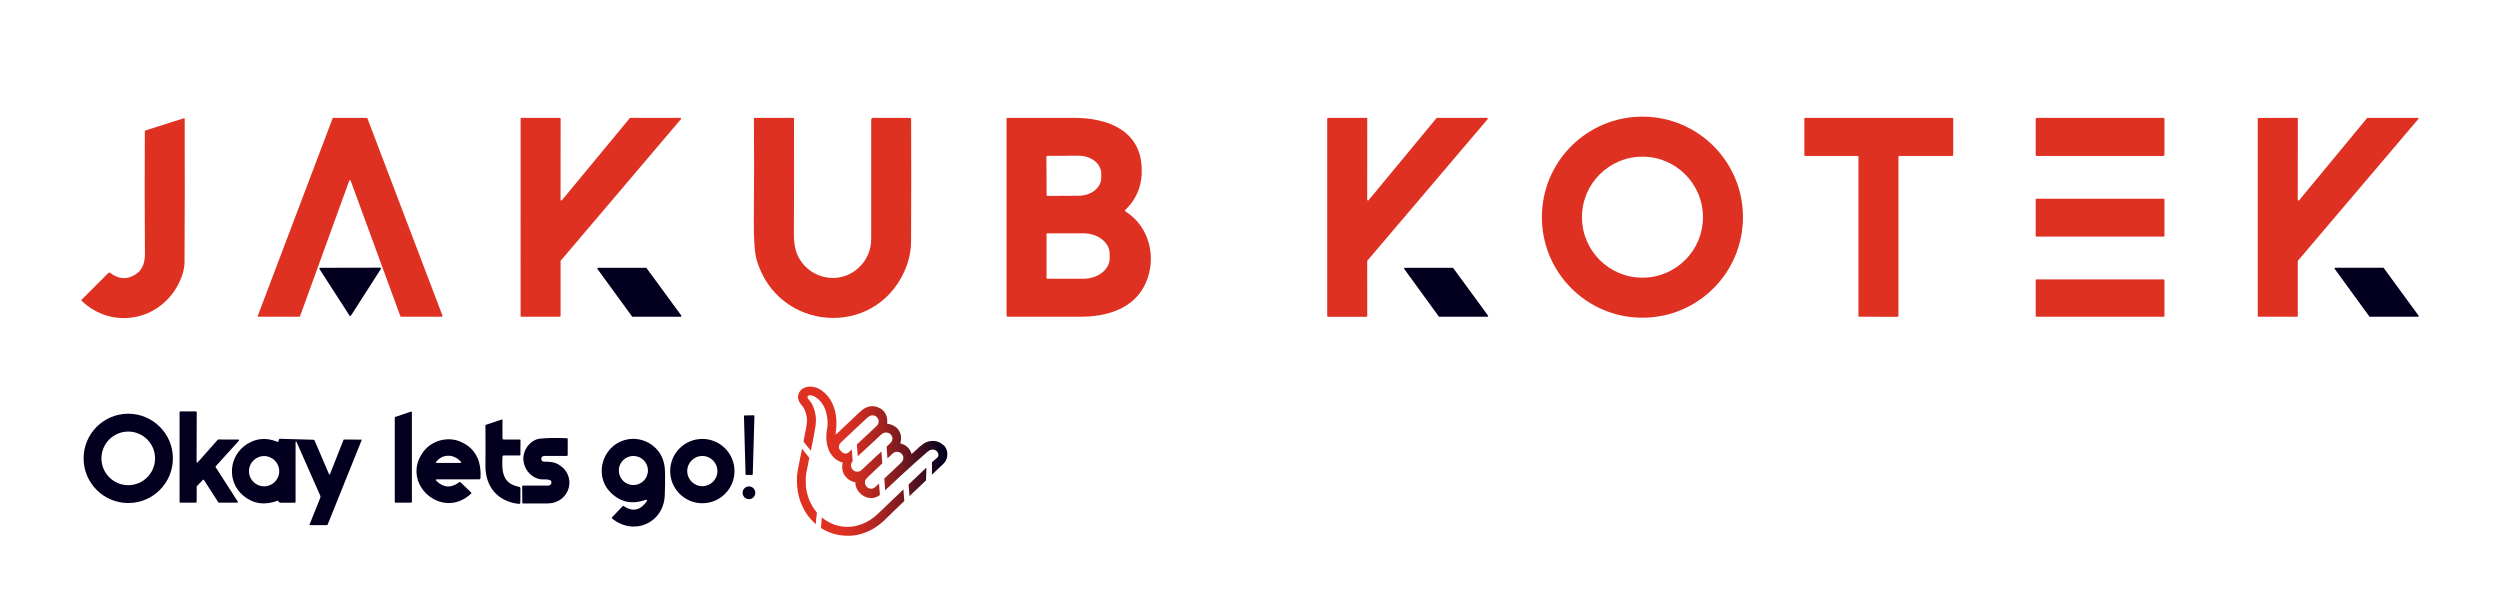
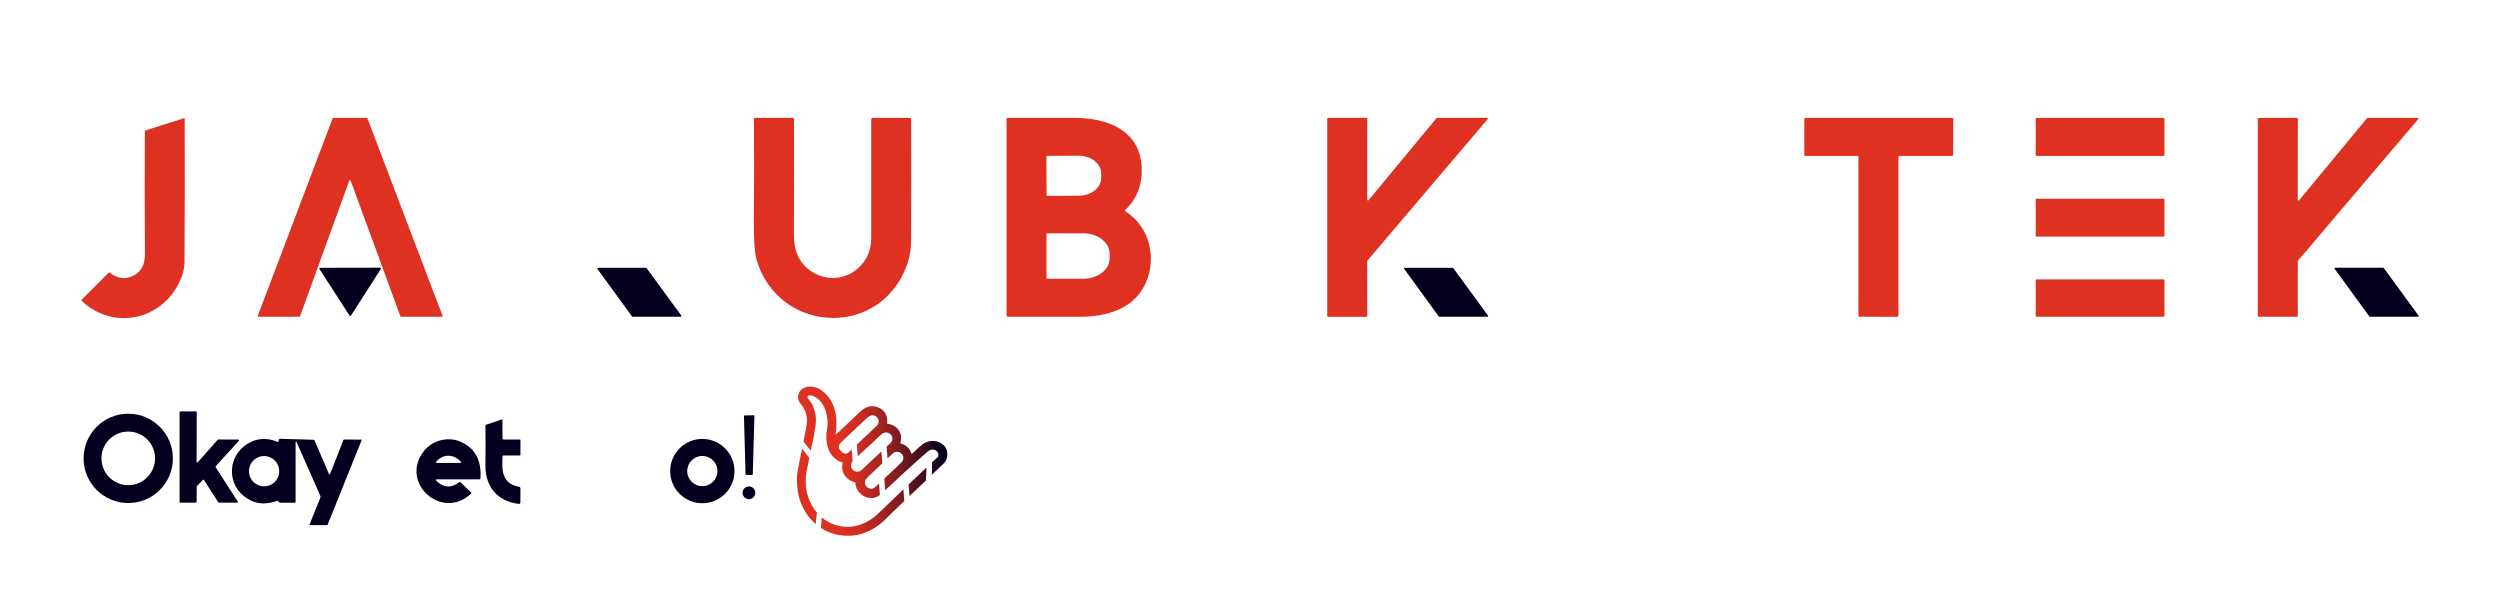
<svg xmlns="http://www.w3.org/2000/svg" xmlns:xlink="http://www.w3.org/1999/xlink" id="Vrstva_1" viewBox="0 0 836.43 203.19">
  <defs>
    <style>.cls-1{fill:url(#Nepojmenovaný_přechod_16);}.cls-2{fill:#02001e;}.cls-3{fill:#df3122;}.cls-4{fill:url(#Nepojmenovaný_přechod_16-4);}.cls-5{fill:url(#Nepojmenovaný_přechod_16-2);}.cls-6{fill:url(#Nepojmenovaný_přechod_16-3);}</style>
    <linearGradient id="Nepojmenovaný_přechod_16" x1="277.24" y1="508.99" x2="229.89" y2="506.18" gradientTransform="translate(.47 -315.19) rotate(-4.39)" gradientUnits="userSpaceOnUse">
      <stop offset="0" stop-color="#02001e" />
      <stop offset=".15" stop-color="#420e1f" />
      <stop offset=".3" stop-color="#7a1a20" />
      <stop offset=".44" stop-color="#a52420" />
      <stop offset=".57" stop-color="#c52b21" />
      <stop offset=".67" stop-color="#d82f21" />
      <stop offset=".74" stop-color="#df3122" />
    </linearGradient>
    <linearGradient id="Nepojmenovaný_přechod_16-2" x1="277.83" y1="498.98" x2="230.48" y2="496.17" xlink:href="#Nepojmenovaný_přechod_16" />
    <linearGradient id="Nepojmenovaný_přechod_16-3" x1="278.64" y1="485.38" x2="231.29" y2="482.57" xlink:href="#Nepojmenovaný_přechod_16" />
    <linearGradient id="Nepojmenovaný_přechod_16-4" x1="277.78" y1="499.87" x2="230.43" y2="497.06" xlink:href="#Nepojmenovaný_přechod_16" />
  </defs>
-   <path class="cls-3" d="M583.15,72.66c0,18.58-15.06,33.64-33.64,33.64h0c-18.58,0-33.64-15.06-33.64-33.64s15.06-33.64,33.64-33.64c18.58,0,33.64,15.06,33.64,33.64h0Zm-13.39,0c0-11.18-9.06-20.24-20.24-20.24s-20.24,9.06-20.24,20.24,9.06,20.24,20.24,20.24,20.24-9.06,20.24-20.24Z" />
  <path class="cls-3" d="M100.13,105.97h-13.63c-.14,0-.26-.11-.26-.25,0-.03,0-.06,.02-.09l25.02-66.02c.04-.1,.13-.17,.24-.17h11.18c.11,.01,.2,.08,.24,.18l25.11,66c.05,.13-.02,.28-.15,.33-.03,.01-.06,.02-.09,.02h-13.62c-.11,0-.21-.07-.24-.17l-16.62-45.33c-.05-.14-.2-.21-.33-.16-.07,.03-.13,.08-.16,.16l-16.45,45.33c-.04,.1-.14,.17-.24,.17Z" />
-   <path class="cls-3" d="M188,66.99l22.7-27.46c.05-.06,.12-.09,.2-.09h16.75c.14,0,.25,.11,.25,.25,0,.06-.02,.11-.06,.16l-40.22,47.34s-.06,.1-.06,.16v18.37c0,.14-.11,.25-.24,.25h-12.89c-.14,0-.25-.11-.25-.24h0V39.68c0-.14,.11-.25,.25-.25h12.89c.14,0,.25,.12,.25,.26h0l-.02,27.14c0,.14,.11,.25,.25,.26,.08,0,.15-.03,.2-.1Z" />
  <path class="cls-3" d="M302.6,90.77c-10.21,22.61-42.31,20.02-49.4-3.65-.72-2.42-1.05-7.02-.99-13.77,.11-11.83,.12-23.06,.03-33.69,0-.12,.1-.22,.22-.22h12.86c.21,0,.32,.11,.33,.32,.04,12.73,.03,25.58-.03,38.55-.01,2.72,.34,4.94,1.04,6.65,3.36,8.18,14,10.85,20.66,4.58,2.77-2.61,4.16-5.89,4.16-9.85,.03-12.98,.03-26.22,0-39.7,0-.3,.24-.55,.54-.55h12.31c.34,0,.51,.17,.51,.51,.05,13.63,.04,27.22-.02,40.77-.01,3.42-.76,6.77-2.24,10.05Z" />
  <path class="cls-3" d="M376.6,70.79c8.1,5.07,10.47,15.58,6.71,23.95-3.87,8.59-12.96,11.24-21.92,11.24-7.96-.01-15.99-.01-24.1,0-.35,0-.53-.17-.53-.52V39.72c0-.16,.13-.29,.29-.29,7.74,0,15.16,0,22.25,0,10.86,0,21.99,3.86,22.67,16.4,.31,5.8-1.5,10.58-5.42,14.34-.24,.23-.22,.44,.06,.61Zm-26.5-18.38l.06,12.89c0,.14,.11,.24,.24,.24h0l10.53-.05c4.16-.02,7.53-2.71,7.51-6v-1.47c-.02-3.29-3.42-5.94-7.58-5.92h0l-10.53,.05c-.13,0-.24,.11-.24,.24Zm.04,25.85v14.79c0,.11,.09,.21,.21,.21h12.11c4.86,0,8.8-3.07,8.8-6.85h0v-1.5c0-3.78-3.94-6.85-8.8-6.85h-12.11c-.11,0-.21,.09-.21,.21h0Z" />
  <path class="cls-3" d="M480.81,39.44l16.72-.02c.15,0,.27,.11,.27,.26,0,.07-.02,.13-.07,.18l-40.24,47.34s-.06,.11-.06,.18l.02,18.33c0,.15-.12,.27-.27,.27h-12.86c-.15,0-.27-.12-.27-.27h0V39.7c0-.15,.12-.27,.27-.27h12.86c.15,0,.27,.13,.27,.27h0l-.02,27.11c0,.15,.12,.27,.27,.27,.08,0,.15-.04,.2-.1l22.7-27.45c.05-.06,.12-.1,.2-.1Z" />
  <path class="cls-3" d="M621.49,52.17h-17.51c-.16,0-.3-.13-.3-.3v-12.13c0-.16,.14-.3,.31-.3h49.22c.16,0,.3,.13,.3,.3l-.02,12.12c0,.16-.13,.3-.3,.3h0l-17.72,.02c-.16,0-.3,.13-.3,.3h0v53.21c0,.16-.13,.3-.3,.3l-12.79-.02c-.16,0-.3-.13-.3-.3V52.46c0-.16-.13-.3-.3-.3h0Z" />
  <rect class="cls-3" x="681.09" y="39.44" width="43.08" height="12.73" rx=".31" ry=".31" />
  <path class="cls-3" d="M769.21,67.02l22.73-27.49c.05-.06,.12-.09,.2-.09h16.75c.14,0,.25,.11,.25,.25,0,.06-.02,.11-.06,.16l-40.24,47.36s-.06,.1-.06,.16v18.36c0,.14-.11,.25-.24,.25l-12.9-.02c-.14,0-.25-.11-.25-.25h0V39.7c0-.14,.11-.25,.25-.25h0l12.91-.02c.14,0,.25,.11,.25,.25h0l-.04,27.17c0,.14,.11,.25,.25,.26,.08,0,.15-.03,.2-.1Z" />
  <path class="cls-3" d="M59.78,94.87c-6.21,12.41-22.18,15.61-32.5,5.75-.09-.08-.09-.22-.01-.3h0l8.95-8.96c.21-.2,.43-.22,.66-.04,2.83,2.15,5.67,2.31,8.52,.46,2.39-1.55,3.1-4.05,3.09-6.91-.09-14.3-.1-27.94-.03-40.92,0-.15,.09-.27,.23-.31l12.86-4.09c.1-.03,.22,.02,.25,.13,0,.02,0,.04,0,.06,.04,18.15,.02,34.11-.06,47.87-.01,2.27-.66,4.69-1.96,7.26Z" />
  <rect class="cls-3" x="681.09" y="66.49" width="43.08" height="12.68" rx=".2" ry=".2" />
  <path class="cls-2" d="M127.42,89.99l-10,15.61c-.08,.13-.25,.17-.38,.09-.04-.02-.06-.05-.09-.09l-10.05-15.58c-.08-.13-.04-.3,.09-.38,.04-.03,.09-.04,.14-.04l20.05-.04c.15,0,.28,.11,.28,.27,0,.06-.01,.11-.05,.16Z" />
  <path class="cls-2" d="M211.44,105.85l-11.54-15.85c-.08-.12-.06-.28,.06-.36,.05-.03,.1-.05,.16-.05h15.99c.08,0,.16,.05,.21,.11l11.62,15.87c.08,.12,.06,.28-.06,.36-.04,.03-.1,.05-.15,.05l-16.08-.02c-.08,0-.16-.04-.21-.11Z" />
  <path class="cls-2" d="M481.36,105.86l-11.56-15.9c-.08-.11-.05-.25,.06-.33,.04-.03,.09-.04,.14-.04h16.03c.08,0,.15,.05,.19,.11l11.64,15.9c.08,.11,.05,.25-.06,.33-.04,.03-.09,.04-.14,.04h-16.12c-.08,0-.15-.05-.19-.11Z" />
  <path class="cls-2" d="M797.55,89.69l11.63,15.9c.08,.11,.05,.25-.06,.33-.04,.03-.09,.04-.14,.04h-16.1c-.08,0-.15-.05-.19-.11l-11.57-15.9c-.08-.11-.05-.25,.06-.33,.04-.03,.09-.04,.14-.04h16.04c.08,0,.15,.05,.19,.11Z" />
  <rect class="cls-3" x="681.09" y="93.49" width="43.08" height="12.48" rx=".24" ry=".24" />
  <g>
    <path class="cls-2" d="M66.17,154.66l6.69-7.54s.11-.08,.18-.08l6.7,.02c.13,0,.24,.1,.24,.24,0,.06-.02,.12-.06,.16l-7.76,8.55c-.07,.08-.08,.2-.02,.29l7.41,11.51c.07,.11,.04,.26-.07,.33-.04,.03-.08,.04-.13,.04h-6.11c-.08,0-.15-.04-.2-.11l-4.81-7.49c-.07-.11-.22-.14-.33-.06-.01,0-.03,.02-.04,.03l-1.99,2.11s-.06,.1-.06,.16l-.02,5.12c0,.13-.11,.24-.24,.24h-5.23c-.13,0-.24-.11-.24-.24h0v-30.05c0-.13,.11-.24,.24-.24h5.26c.13,0,.24,.11,.24,.24l-.05,16.62c0,.13,.1,.24,.24,.24,.07,0,.13-.03,.18-.08Z" />
-     <path class="cls-2" d="M137.81,137.96v29.95c0,.14-.12,.26-.27,.26l-5.2,.02c-.14,0-.26-.12-.26-.26h0v-28.2c0-.11,.07-.21,.18-.24l5.21-1.76c.14-.05,.28,.03,.33,.16,0,.03,.01,.05,.01,.08Z" />
    <path class="cls-2" d="M57.85,153.36c0,8.25-6.69,14.94-14.94,14.94s-14.94-6.69-14.94-14.94h0c0-8.25,6.69-14.94,14.94-14.94h0c8.25,0,14.94,6.69,14.94,14.94Zm-5.97,0c0-4.95-4.02-8.97-8.97-8.97s-8.97,4.02-8.97,8.97,4.02,8.97,8.97,8.97,8.97-4.02,8.97-8.97Z" />
    <path class="cls-2" d="M249.44,158.66l-.53-19.43c0-.13,.1-.24,.24-.24l3.02-.05c.14,0,.24,.11,.24,.24l-.56,19.48c0,.13-.11,.24-.24,.24h-1.93c-.13,0-.24-.11-.24-.24Z" />
    <path class="cls-2" d="M168.55,147.05h5.4c.11,0,.19,.09,.19,.2l-.02,4.95c0,.12-.06,.18-.18,.18h-5.37c-.29,0-.44,.14-.45,.43-.24,4.58-.2,8.99,5.51,10.05,.34,.07,.51,.27,.5,.62l-.03,4.58c0,.39-.2,.57-.59,.52-7.2-.85-11.19-5.91-11.1-12.93,.05-4.04,.05-8.48,0-13.32,0-.1,.04-.17,.14-.2l5.42-1.8c.06-.02,.12,0,.14,.06,0,.01,0,.03,0,.05v6.16c0,.29,.14,.44,.43,.44Z" />
-     <path class="cls-2" d="M183.94,160.6c-.53-.17-1.1-.24-1.7-.2-3.87,.26-6.86-2.91-7.13-6.54-.24-3.25,2.3-6.74,5.55-7.1,2.1-.23,5.12-.29,9.04-.15,.13,0,.24,.11,.24,.24v5.36c0,.19-.15,.34-.34,.34h-7.46c-.69,0-1.05,.35-1.06,1.04,0,.08,0,.15,.04,.22,.17,.45,.5,.67,.98,.66,1.9-.05,3.36,.19,4.35,.71,6.94,3.61,4.48,13.35-3.54,13.26-2.68-.03-5.29-.03-7.83,0-.23,0-.34-.11-.34-.34l-.03-5.4c0-.12,.1-.22,.21-.22h8.51c.29,0,.53-.11,.74-.31,.24-.23,.35-.52,.32-.86-.03-.36-.22-.59-.56-.7Z" />
    <path class="cls-2" d="M99.4,148.25c-.34-.77-.51-.74-.51,.11v19.53c0,.18-.14,.32-.32,.32h0c-1.57-.03-3.12-.03-4.64-.02-.26,0-.49-.08-.68-.25-.06-.05-.08-.11-.08-.19,0-.13-.11-.23-.24-.23-.03,0-.05,0-.08,.02-4.33,1.59-8.13,1.04-11.38-1.65-5.68-4.69-5-13.46,1.25-17.36,3.07-1.92,6.39-2.18,9.95-.77,.42,.16,.61,.02,.57-.43-.01-.12,.02-.23,.1-.34,.1-.12,.22-.18,.37-.18l11.08,.31c.24,0,.41,.12,.5,.34l4.72,11.04c.15,.36,.3,.36,.45,0l4.45-11.29c.04-.11,.12-.16,.24-.16l5.72,.03c.07,0,.13,.05,.13,.13,0,.02,0,.04-.01,.06l-11.38,28.27c-.05,.1-.12,.15-.24,.15h-5.67c-.08,0-.15-.07-.15-.15,0-.02,0-.04,.01-.05l3.59-8.93c.1-.25,.1-.53-.02-.77l-7.75-17.53Zm-5.98,9.4c0-2.79-2.26-5.06-5.06-5.06s-5.06,2.26-5.06,5.06,2.26,5.06,5.06,5.06,5.06-2.26,5.06-5.06Z" />
-     <path class="cls-2" d="M215.7,167.33c-4.49,1.52-8.36,.59-11.61-2.77-4.01-4.14-3.58-10.99,.65-14.92,3.77-3.53,9.56-3.74,13.64-.57,2.96,2.29,4.08,5.39,4.13,9.11,.04,2.87,0,5.42-.1,7.63-.45,9.24-10.37,13.58-17.65,7.64-.1-.08-.12-.22-.04-.32l.02-.02,3.58-3.75c.09-.09,.23-.11,.34-.04,2.88,1.95,5.39,1.51,7.52-1.31,.57-.75,.41-.97-.48-.67Zm1.08-9.91c0-2.69-2.18-4.87-4.87-4.87s-4.87,2.18-4.87,4.87,2.18,4.87,4.87,4.87h0c2.69,0,4.87-2.18,4.87-4.87h0Z" />
    <path class="cls-2" d="M245.74,157.61c0,5.94-4.82,10.76-10.76,10.76h0c-5.94,0-10.76-4.82-10.76-10.76h0c0-5.94,4.82-10.76,10.76-10.76h0c5.94,0,10.76,4.82,10.76,10.76Zm-5.71,0c0-2.79-2.26-5.05-5.05-5.05h0c-2.79,0-5.05,2.26-5.05,5.05h0c0,2.79,2.26,5.05,5.05,5.05s5.05-2.26,5.05-5.05h0Z" />
    <path class="cls-2" d="M146.01,160.89c2.38,2.34,4.92,2.48,7.64,.44,.15-.12,.3-.11,.44,.02l3.56,3.45c.11,.11,.11,.21,0,.31-9.66,9.24-24.03-3.44-15.92-14.09,2.8-3.69,8.08-5.05,12.25-3.28,4.85,2.06,7.11,6.1,6.78,12.14-.02,.34-.19,.5-.53,.5h-14c-.49,0-.56,.18-.21,.51Zm8.11-6.5c-2.35-2.51-5.91-2.6-8.12,.02-.26,.31-.19,.47,.22,.47h7.69c.44,0,.51-.16,.21-.49Z" />
    <circle class="cls-2" cx="250.58" cy="164.87" r="2.13" />
  </g>
  <g>
    <path class="cls-1" d="M302.27,163.72c-.1,.1-.21,.2-.31,.3-1.24,1.2-2.52,2.42-3.83,3.66-.48,.45-.95,.9-1.4,1.35-1.01,.99-2.04,1.98-3.08,2.95-1.57,1.47-3.29,2.58-5.16,3.31-1.8,.71-3.58,1.04-5.36,.98-1.29-.04-2.78-.29-4.05-.77-1.53-.59-2.89-1.37-4.08-2.34-.02-.01-.03-.03-.05-.04-.01,.14-.03,.27-.04,.41-.1,1.03-.18,2.07-.24,3.11,.56,.37,1.12,.7,1.68,.96,.9,.43,1.84,.79,2.8,1.07,1.01,.29,2.1,.43,3.14,.52,2.61,.22,5.09-.15,7.42-1.11,.87-.36,1.74-.74,2.53-1.22,1.46-.9,2.79-1.94,3.98-3.11,.88-.86,1.76-1.72,2.66-2.6,.18-.18,.37-.36,.56-.54,1.06-1.01,2.1-2,3.12-3l-.3-3.88Z" />
    <path class="cls-5" d="M306.61,159.6c-.85,.83-1.73,1.66-2.63,2.5l.3,3.88c.07-.06,.13-.12,.19-.18,1.18-1.15,2.4-2.28,3.6-3.42,.6-.57,1.17-1.11,1.73-1.64,.07-1.43,.14-2.86,.14-4.29-1.12,1.04-2.23,2.09-3.33,3.15Z" />
    <path class="cls-6" d="M315.67,148.98c-1.25-1.2-2.74-1.66-4.48-1.39-.94,.14-1.78,.51-2.53,1.09-.58,.44-.94,.74-1.1,.88-.52,.47-1.04,.97-1.58,1.49-.29,.29-.62,.53-.94,.78,0,0-.01,0-.02,0-.03,0-.06,0-.07-.04-.55-1.77-1.77-2.91-3.65-3.43-.06-.02-.09-.06-.07-.12,.11-.4,.18-.79,.22-1.17,.16-1.63-.46-3.2-1.77-4.2-.81-.61-1.84-1-2.82-1.12-.04,0-.06-.03-.05-.07,.27-2.04-.53-4.14-2.42-5.11-1.3-.67-2.61-.89-4.01-.43-.76,.25-1.42,.61-1.99,1.09-.51,.43-.84,.72-1,.87-2.21,2.13-4.31,4.04-6.72,6.38-.35,.34-.71,.61-1.08,.9,0,0-.01,0-.02,0-.01,0-.02-.01-.02-.03,.08-.61,.15-1.22,.21-1.82,.12-1.06,.11-2.18,.05-3.21-.11-1.85-.55-3.62-1.31-5.32-.78-1.72-1.96-3.17-3.56-4.34-1.68-1.23-3.96-1.76-5.9-.89-2.09,.94-2.69,3.43-1.29,5.2,.2,.25,.41,.52,.64,.8,.95,1.19,1.4,2.68,1.57,4.18,.07,.59,.05,1.24-.05,1.96-.14,.98-.29,1.85-.47,2.6-.25,1.09-.41,2.15-.61,3.24,.81,1.02,1.63,2.04,2.44,3.06,.13-.61,.25-1.21,.38-1.8,.42-1.94,.75-3.83,1.1-5.85,.26-1.46,.3-2.82,.14-4.09-.13-.96-.41-1.99-.85-3.09-.37-.92-.91-1.69-1.54-2.45-.24-.29-.52-.59-.24-.99,.5-.69,2.06-.02,2.59,.32,1.71,1.09,2.82,2.78,3.42,4.68,.65,2.06,.64,3.83,.61,4.54-.05,1.31-.39,1.93-.41,3.7,0,.73-.02,1.55,.18,2.57,.18,.94,.6,3.14,2.45,4.84,.5,.46,1.42,1.18,2.87,1.63-.14,.48-.39,1.62,.02,2.95,.53,1.69,1.78,2.55,2.13,2.79,.8,.53,1.58,.73,2.05,.82,0,.45,.08,1.19,.43,2.01,.11,.26,.69,1.54,2.13,2.43,.34,.21,1.51,.92,3.04,.81,.13,0,.23-.02,.3-.03,.88-.11,1.63-.49,2.31-1l-.29-3.83c-.26,.25-.52,.5-.79,.76-.5,.48-.9,.78-1.18,.88-1.15,.43-2.53-.41-2.71-1.64-.09-.6,0-1.08,.29-1.44,.18-.23,.5-.57,.96-1.01,1.53-1.47,3.03-2.91,4.53-4.31l-.3-3.95c-.28,.27-.56,.53-.84,.8-.05,.05-.1,.09-.15,.12-.04,.03-.08,.05-.11,.09-.24,.23-.47,.45-.7,.65-.23,.2-.46,.42-.7,.65-.92,.88-1.84,1.74-2.76,2.59-.33,.31-.67,.62-1,.95-.32,.31-.73,.68-1.15,.81-.6,.18-1.15,.13-1.66-.14-.24-.13-.47-.35-.71-.65-.47-.6-.56-1.49-.18-2.17,.07-.12,.18-.27,.34-.44l-.3-3.95c-.31,.3-.62,.61-.94,.91-.8,.75-1.74,.59-2.47-.15-.37-.37-.8-.78-.87-1.34-.12-.87,.26-1.38,.9-1.98,.51-.48,.99-.93,1.44-1.35,1.17-1.08,2.44-2.28,3.82-3.61,.32-.3,.65-.58,.96-.89,.81-.78,1.61-1.53,2.4-2.24,.2-.18,.43-.34,.68-.49,.88-.5,2.08-.27,2.67,.57,.31,.44,.44,.92,.4,1.44-.05,.58-.36,1-.79,1.41-.53,.51-1.07,1-1.61,1.49-.33,.29-.65,.62-.98,.93-1.4,1.32-2.69,2.54-3.9,3.65l.3,3.93c1.98-1.86,3.79-3.53,5.44-5.02,.77-.69,1.47-1.36,2.12-2,.37-.36,.7-.61,.98-.73,1.15-.5,2.51,0,2.95,1.2,.36,.98-.13,1.76-.85,2.41-.34,.3-.67,.61-1,.92l.3,3.95c.6-.56,1.19-1.11,1.78-1.66,.46-.43,1-.61,1.63-.55,.85,.08,1.47,.63,1.79,1.38,.3,.73,0,1.65-.56,2.19l-2.58,2.45c-.49,.47-.97,.92-1.44,1.36-.51,.48-1.06,.95-1.57,1.44l-.12,.12,.3,3.93c3.69-3.48,7.08-6.6,10.15-9.36,1.31-1.17,2.62-2.33,3.95-3.48,.64-.56,1.42-.94,2.24-.73,.92,.23,1.53,.96,1.46,1.9-.03,.49-.3,.68-.65,.98-.5,.44-1.01,.86-1.51,1.32h0c.06,1.39,.03,2.78-.03,4.17,1.45-1.37,2.73-2.58,3.81-3.6,.54-.51,.92-1.1,1.14-1.78,.53-1.59,.18-3.41-1.01-4.56Z" />
    <path class="cls-4" d="M269.58,160.29c0-.78,.09-1.56,.24-2.33,.32-1.57,.64-3.18,.96-4.77-.81-1.02-1.62-2.04-2.43-3.05-.22,1.1-.45,2.21-.69,3.33-.26,1.23-.47,2.48-.73,3.75-.2,.97-.3,2.01-.31,2.98-.02,1.38,.08,2.79,.29,4.23,.05,.35,.12,.71,.21,1.06,.21,.83,.4,1.67,.71,2.45,.35,.86,.71,1.66,1.09,2.4,.93,1.8,2.18,3.38,3.76,4.76,.09,.08,.18,.15,.27,.23,.05-.61,.09-1.22,.14-1.83,.06-.67,.14-1.33,.23-2-1.84-2.12-3-4.76-3.53-7.59-.22-1.17-.22-2.43-.21-3.62Z" />
  </g>
</svg>